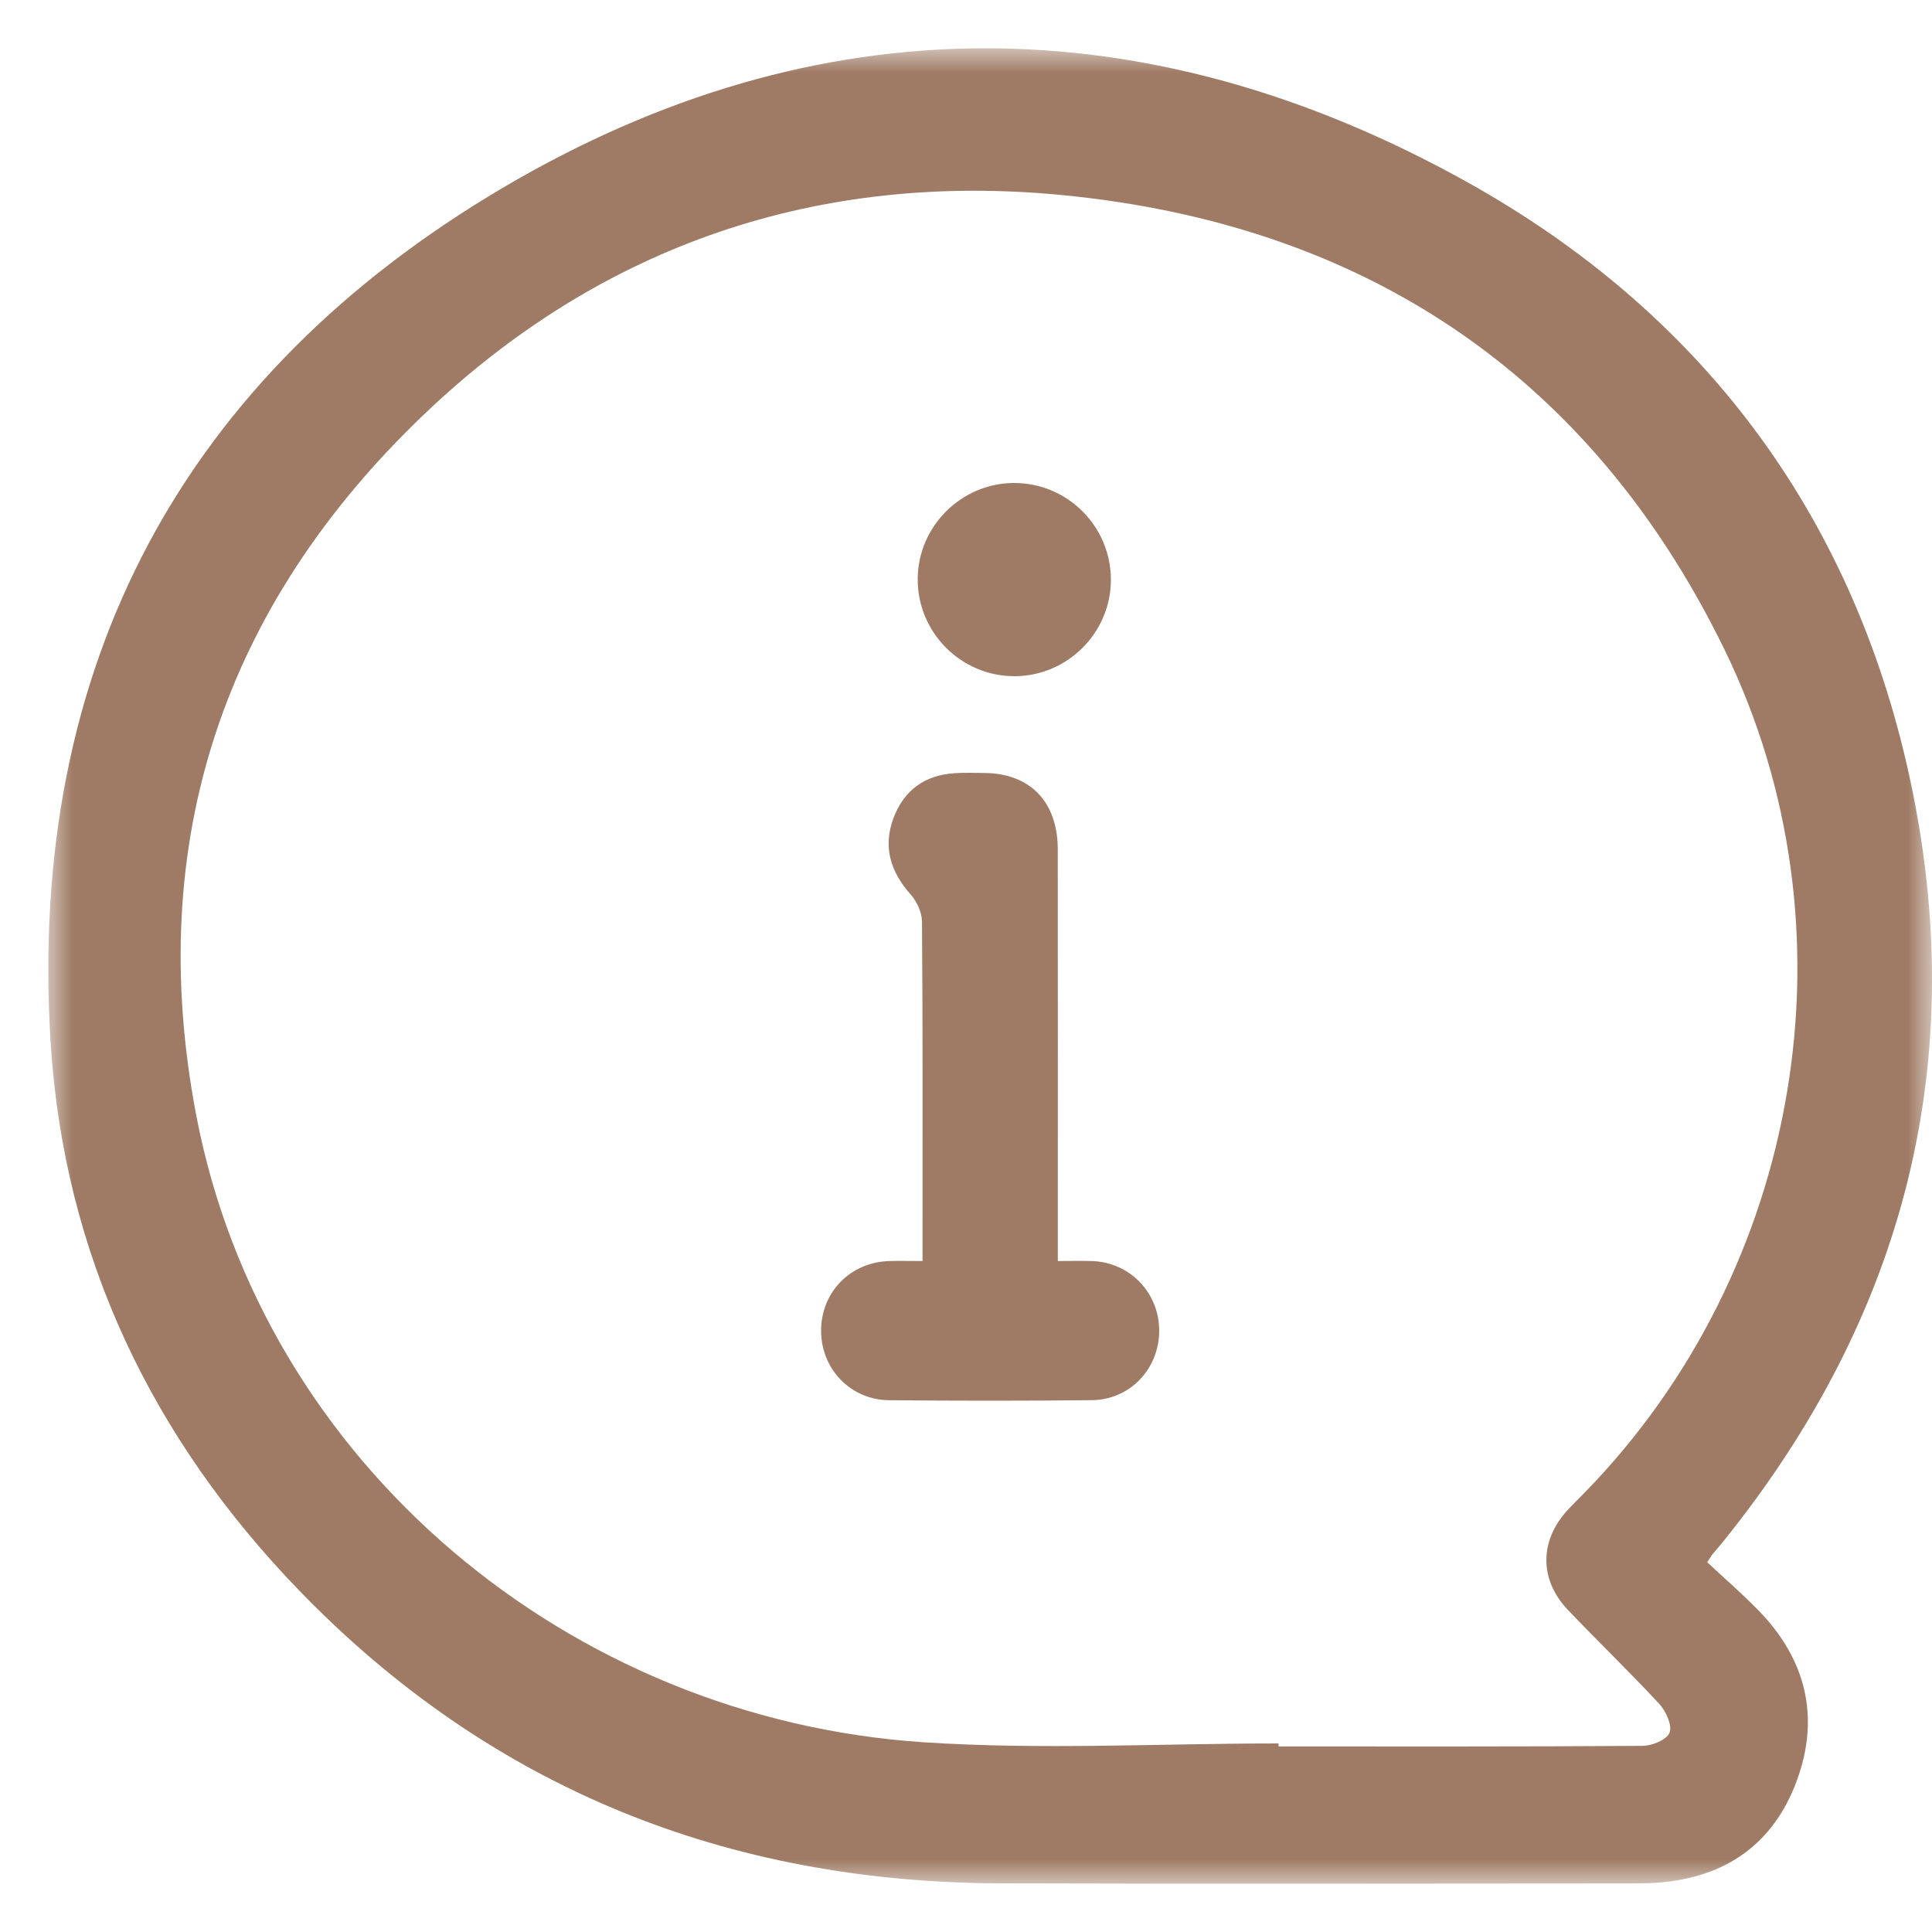
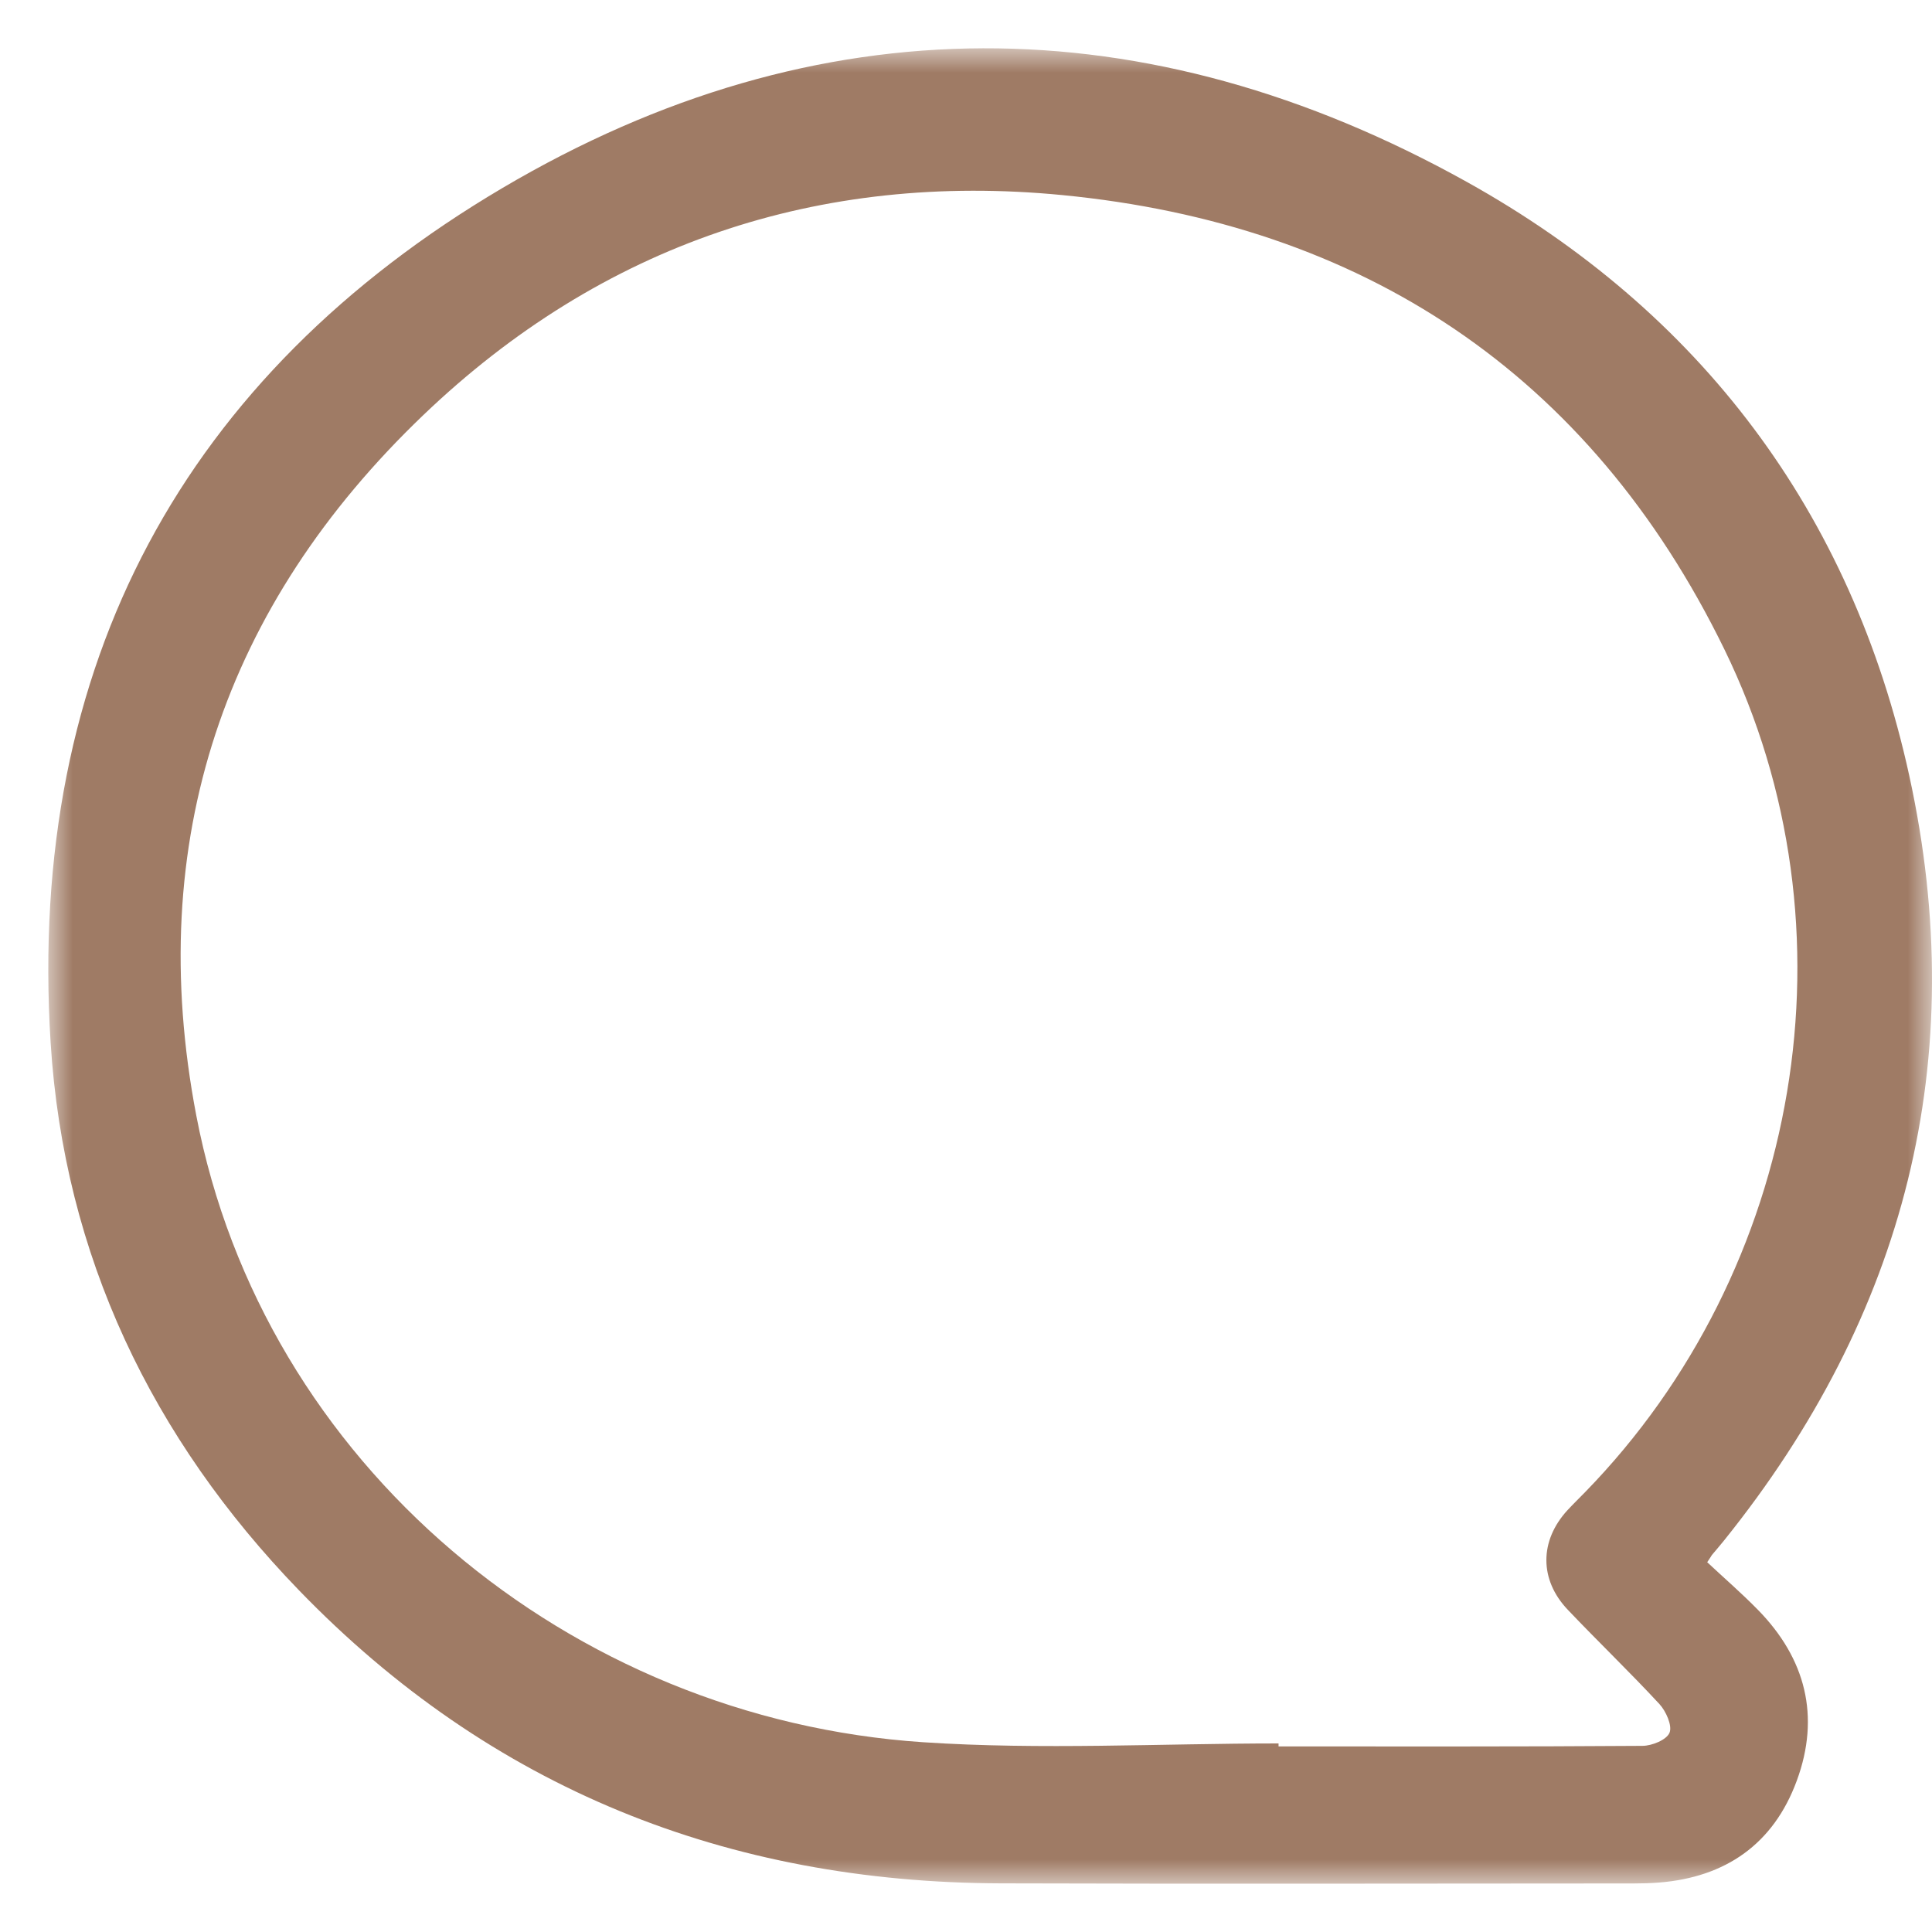
<svg xmlns="http://www.w3.org/2000/svg" xmlns:xlink="http://www.w3.org/1999/xlink" width="40px" height="40px" viewBox="0 0 40 40" version="1.1">
  <title>info</title>
  <defs>
    <polygon id="path-1" points="0 0 39 0 39 38 0 38" />
  </defs>
  <g id="info" stroke="none" stroke-width="1" fill="none" fill-rule="evenodd">
    <g id="Group-8" transform="translate(1, 1)">
      <g id="Group-3">
        <mask id="mask-2" fill="white">
          <use xlink:href="#path-1" />
        </mask>
        <g id="Clip-2" />
        <path d="M25.471,35.096 C25.471,35.117 25.471,35.138 25.471,35.158 C27.983,35.158 30.494,35.164 33.006,35.146 C33.203,35.145 33.505,35.022 33.566,34.874 C33.626,34.728 33.493,34.429 33.357,34.281 C32.74,33.615 32.084,32.986 31.459,32.328 C30.866,31.705 30.873,30.897 31.453,30.267 C31.572,30.138 31.699,30.016 31.821,29.89 C36.294,25.297 37.527,18.233 34.701,12.443 C31.902,6.709 27.185,3.641 20.994,3.039 C15.967,2.55 11.463,4.053 7.763,7.595 C3.647,11.534 1.976,16.411 3.064,22.096 C4.445,29.312 10.794,34.585 18.114,35.071 C20.556,35.233 23.018,35.096 25.471,35.096 M34.346,31.344 C34.697,31.673 35.062,31.988 35.398,32.332 C36.383,33.338 36.691,34.534 36.201,35.866 C35.718,37.182 34.724,37.866 33.351,37.976 C33.177,37.99 33.003,37.995 32.829,37.995 C28.458,37.996 24.088,38.007 19.717,37.993 C14.069,37.974 9.169,36.04 5.188,31.923 C2.153,28.784 0.325,25.002 0.048,20.584 C-0.443,12.743 2.833,6.771 9.405,2.891 C15.934,-0.963 22.743,-0.924 29.374,2.769 C34.178,5.445 37.331,9.581 38.529,15.058 C39.816,20.939 38.442,26.232 34.697,30.891 C34.614,30.994 34.528,31.094 34.443,31.195 C34.434,31.206 34.428,31.22 34.42,31.232 C34.395,31.27 34.37,31.307 34.346,31.344" id="Fill-1" fill="#9F7B65" mask="url(#mask-2)" />
      </g>
-       <path d="M18.1,25.108 L18.1,24.666 C18.1,22.472 18.106,20.277 18.089,18.082 C18.088,17.891 17.981,17.661 17.852,17.517 C17.44,17.052 17.277,16.54 17.496,15.944 C17.715,15.353 18.156,15.046 18.767,15.008 C18.971,14.995 19.175,15.002 19.38,15.004 C20.327,15.011 20.898,15.599 20.9,16.583 C20.903,19.244 20.901,21.905 20.901,24.566 L20.901,25.108 C21.159,25.108 21.388,25.101 21.616,25.109 C22.4,25.138 23.003,25.772 23,26.556 C22.997,27.342 22.395,27.981 21.605,27.989 C20.204,28.004 18.804,28.003 17.404,27.99 C16.613,27.982 16.007,27.349 16,26.565 C15.993,25.757 16.602,25.131 17.418,25.108 C17.622,25.103 17.826,25.108 18.1,25.108" id="Fill-4" fill="#9F7B65" />
-       <path d="M20.009,13 C18.901,13.004 17.995,12.097 18,10.988 C18.005,9.898 18.9,9.004 19.991,9 C21.101,8.996 22.005,9.901 22,11.012 C21.995,12.102 21.1,12.996 20.009,13" id="Fill-6" fill="#9F7B65" />
    </g>
  </g>
</svg>